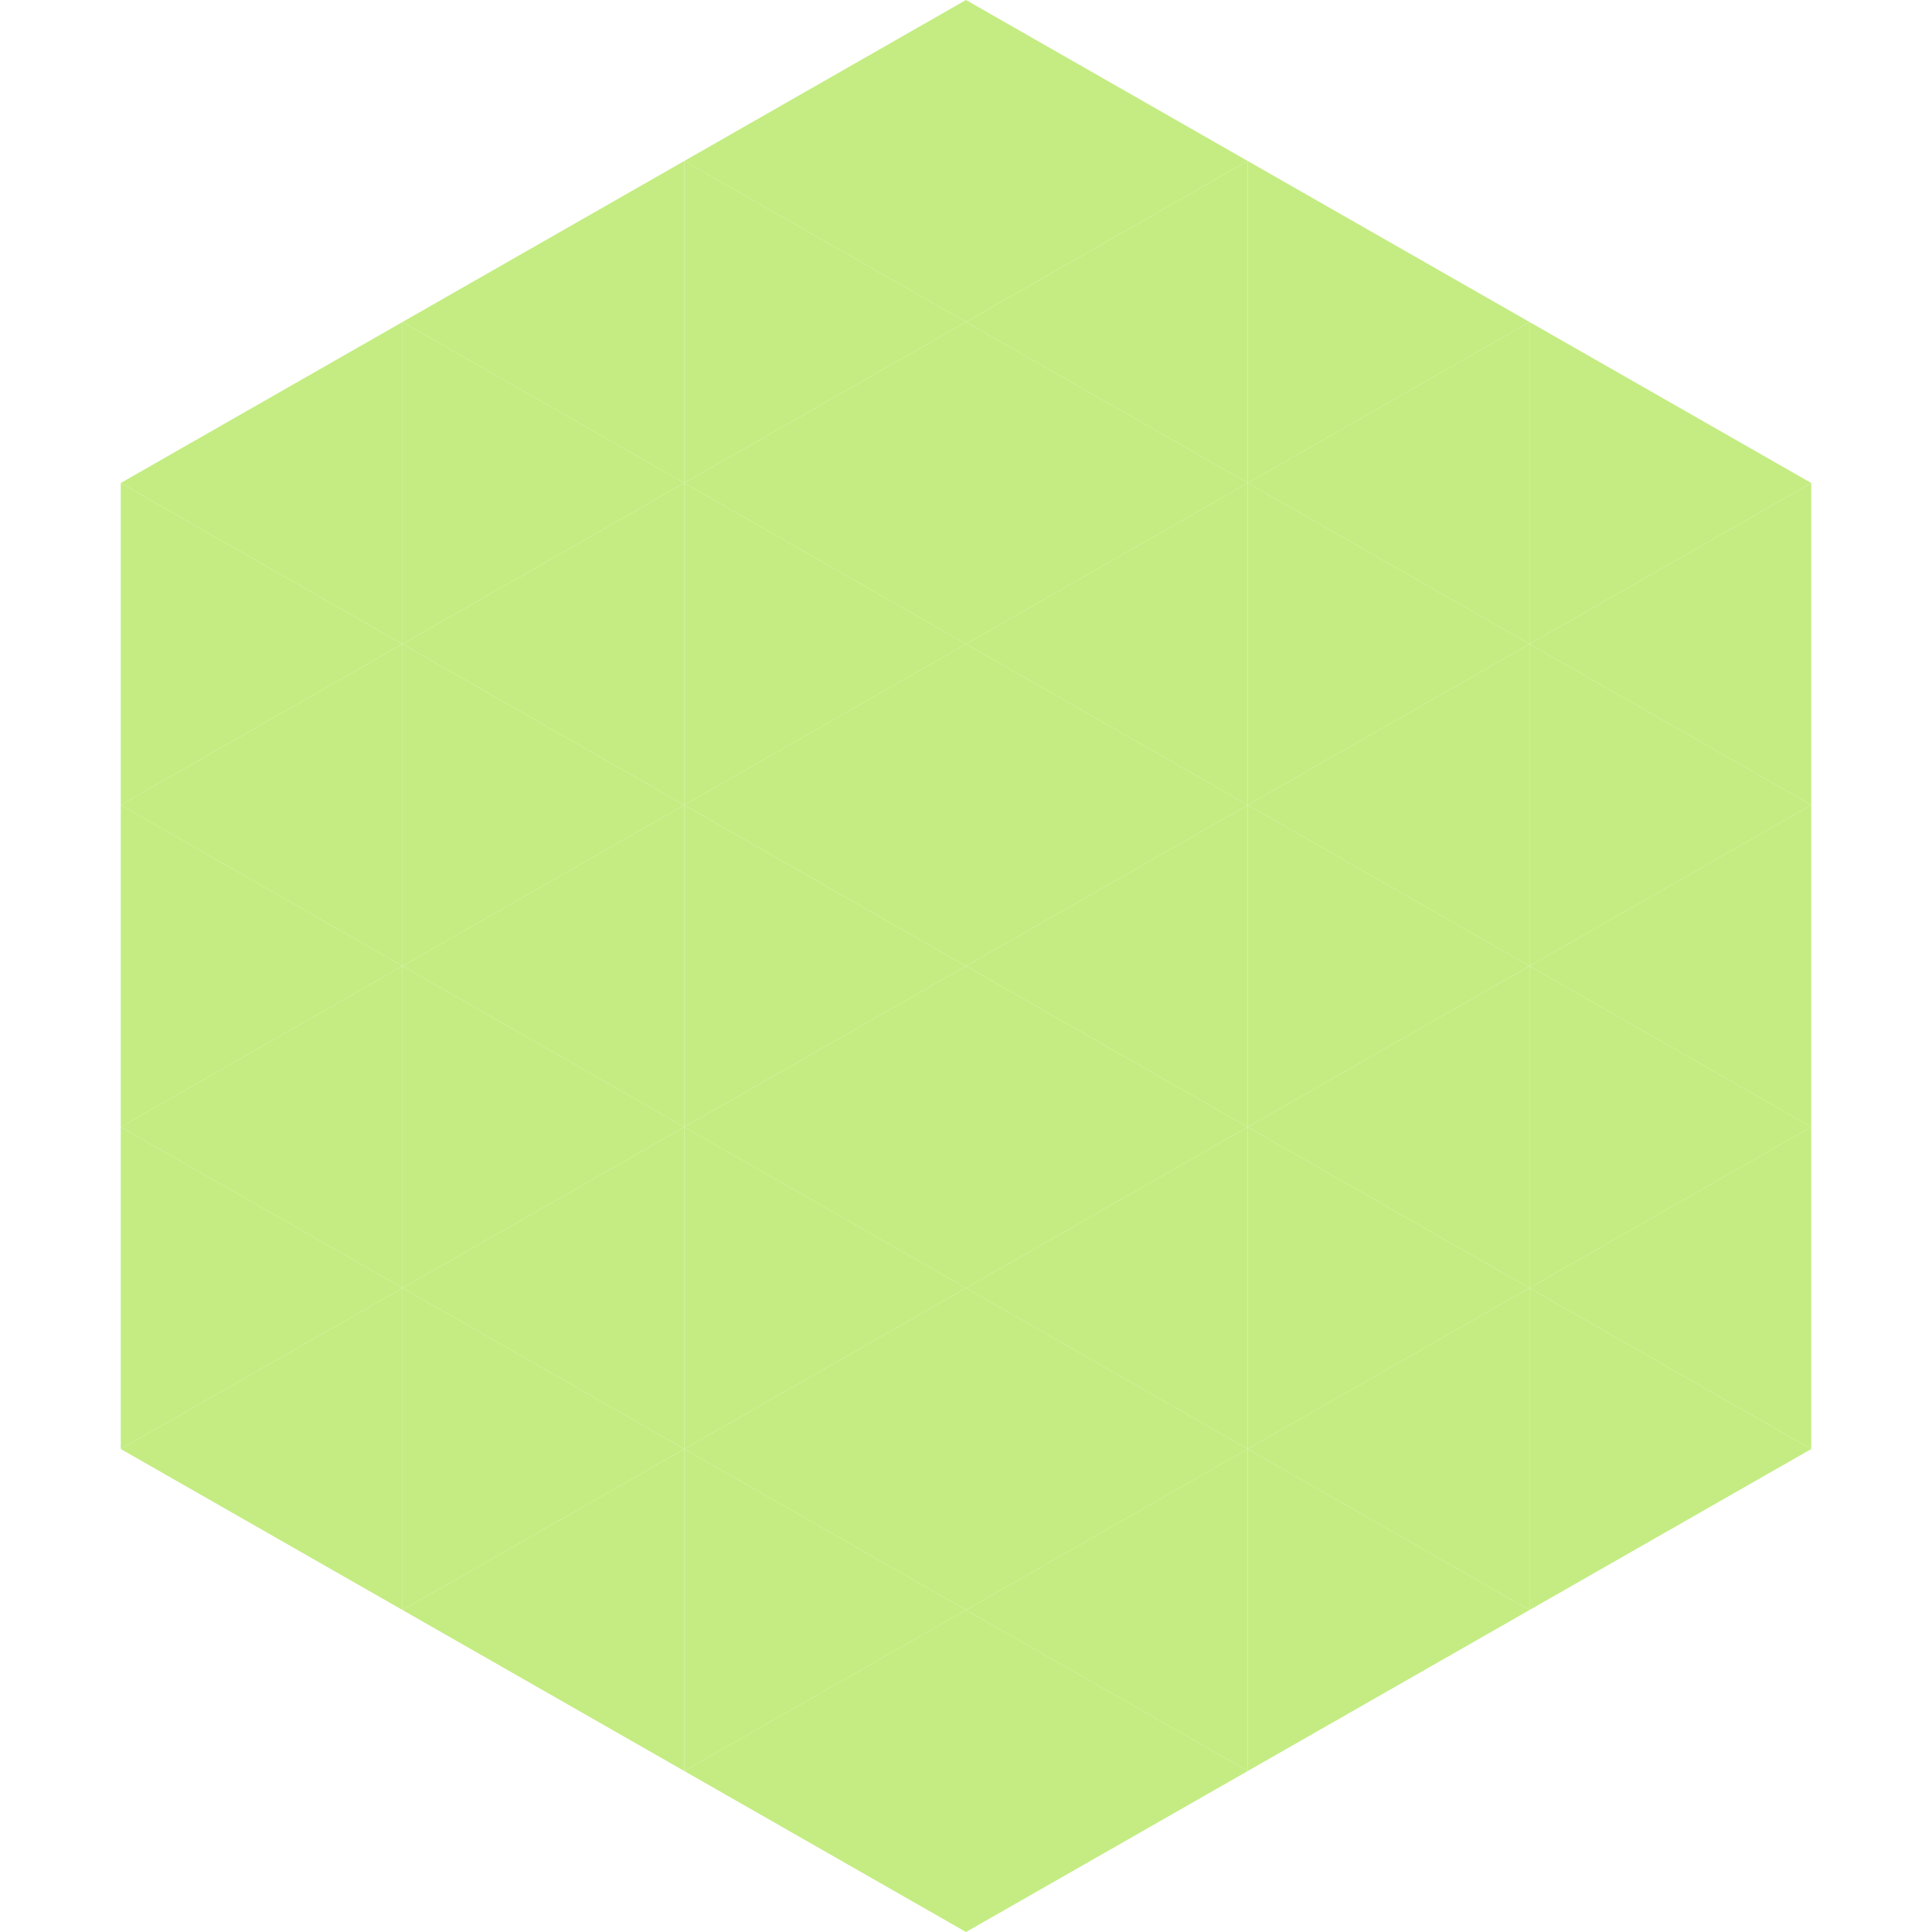
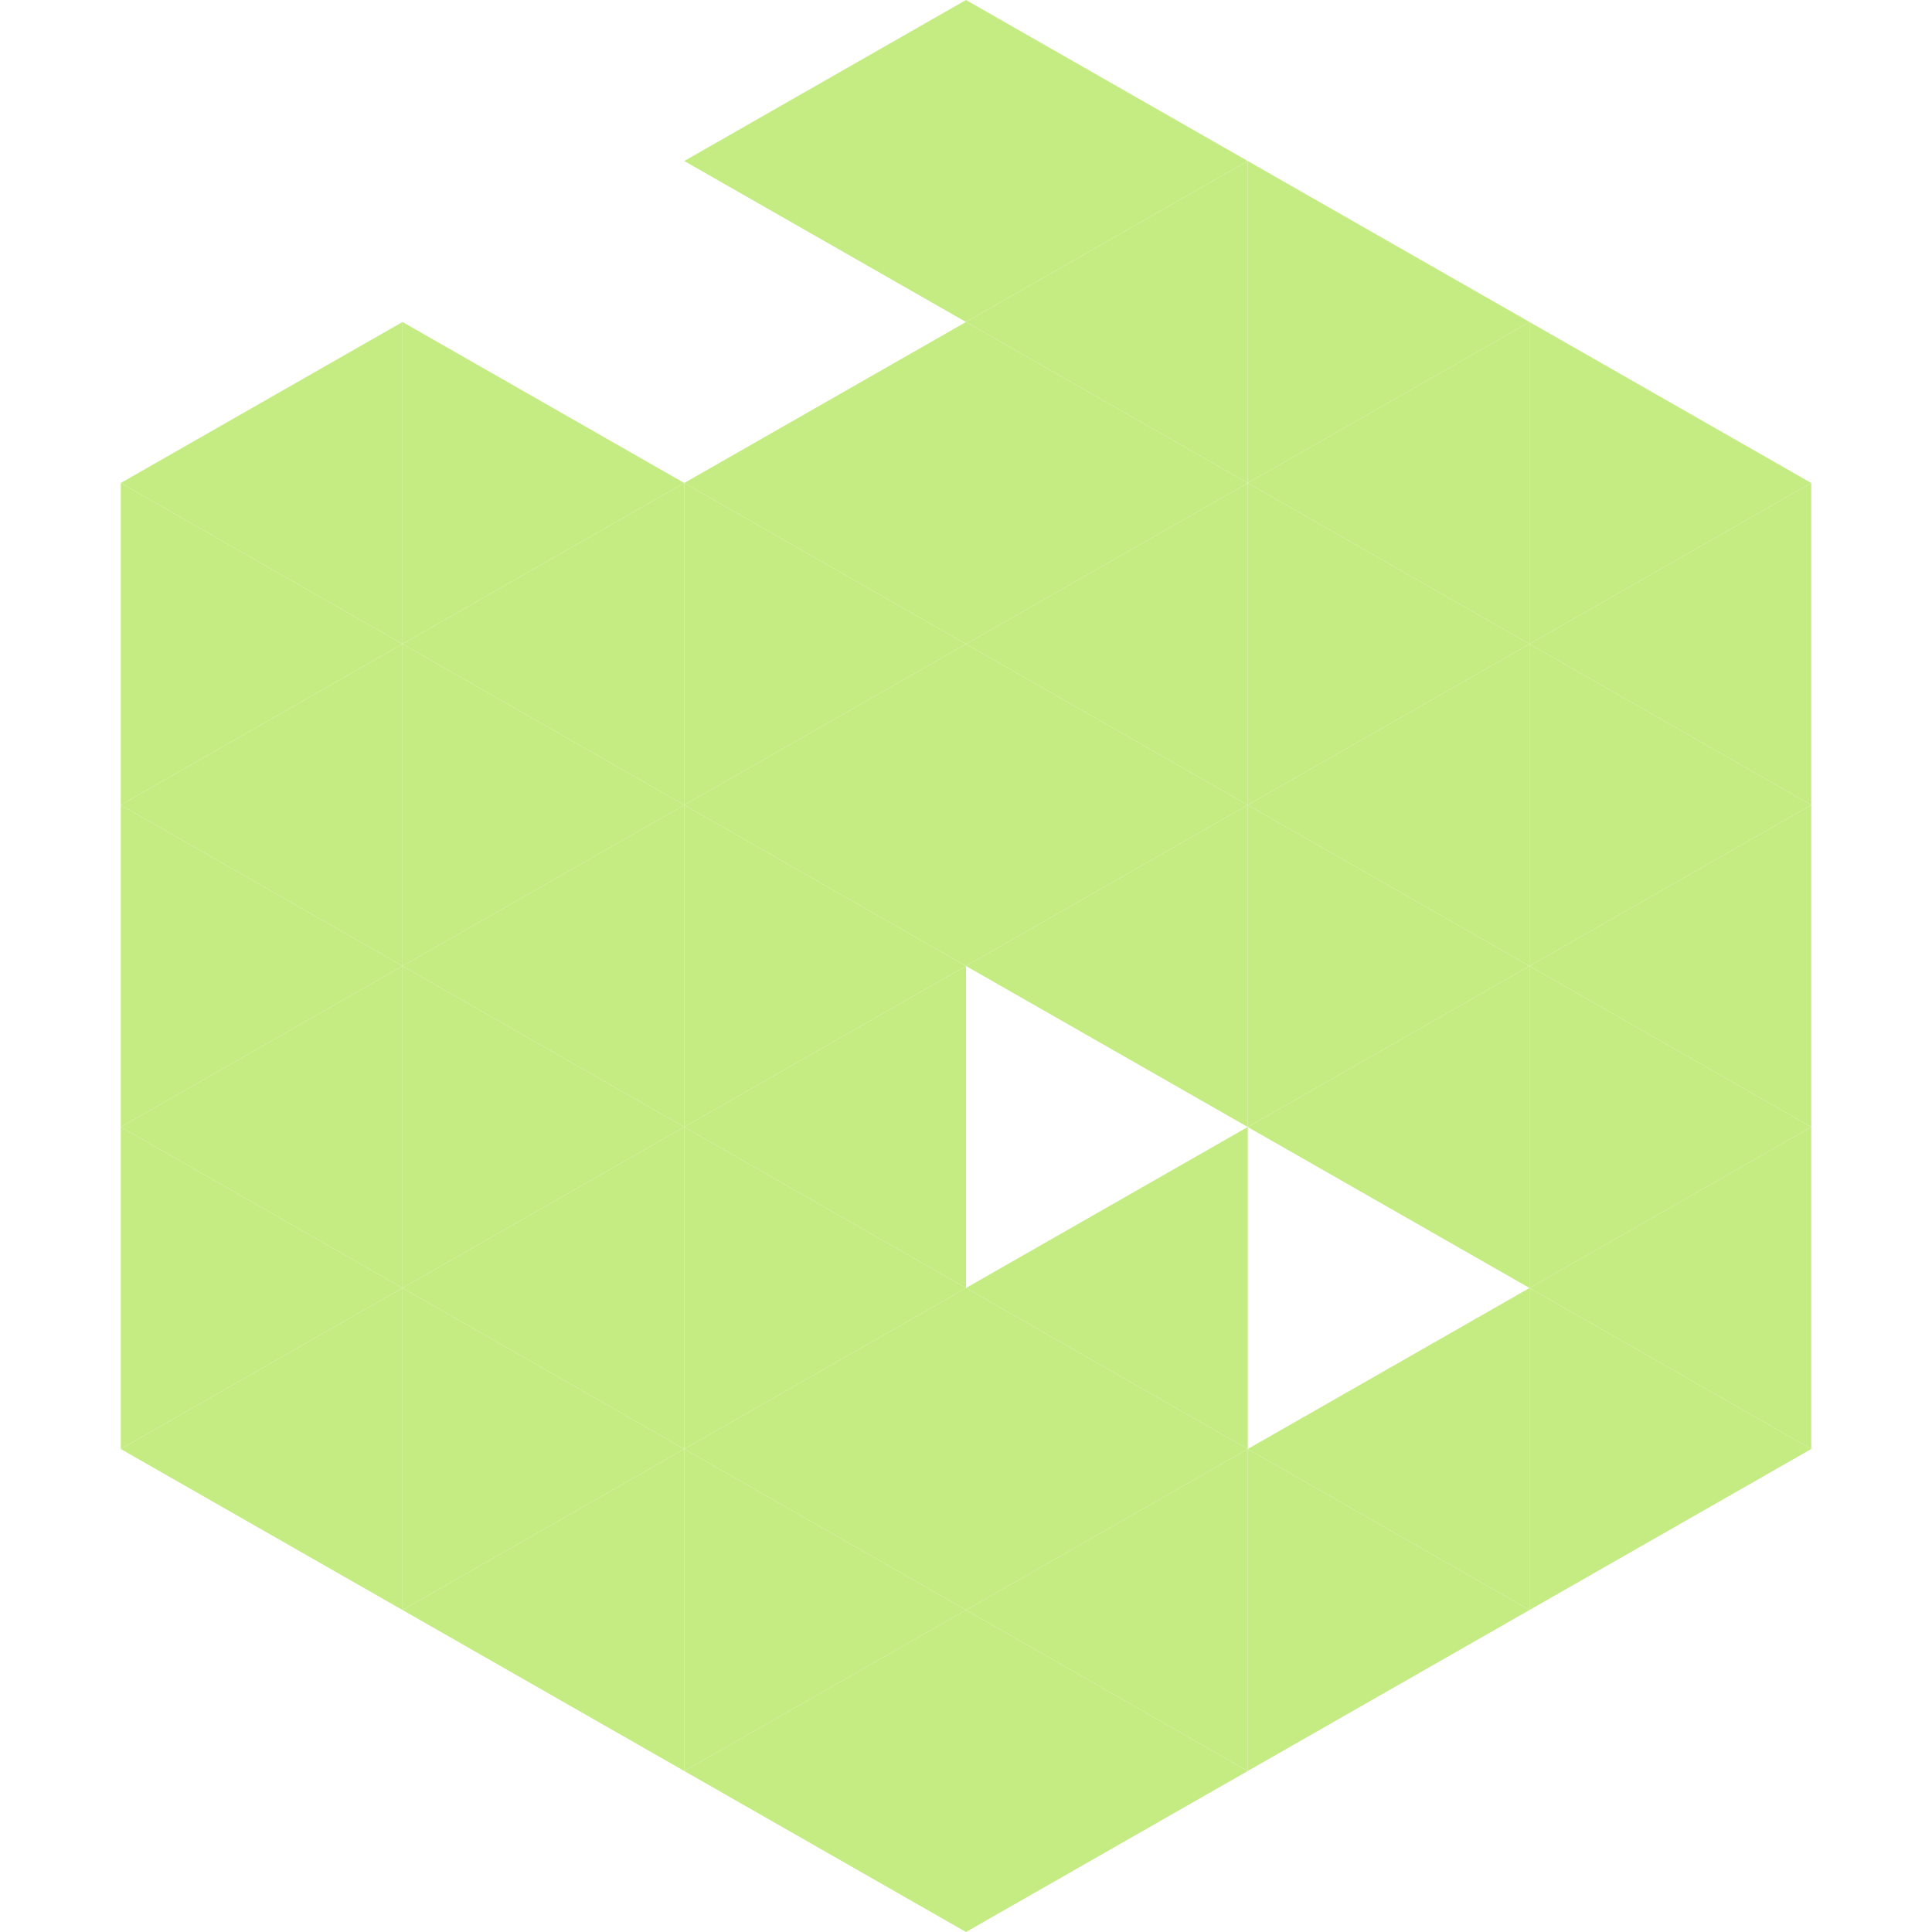
<svg xmlns="http://www.w3.org/2000/svg" width="240" height="240">
  <polygon points="50,40 15,60 50,80" style="fill:rgb(196,236,130)" />
  <polygon points="190,40 225,60 190,80" style="fill:rgb(196,236,130)" />
  <polygon points="15,60 50,80 15,100" style="fill:rgb(196,236,130)" />
  <polygon points="225,60 190,80 225,100" style="fill:rgb(196,236,130)" />
  <polygon points="50,80 15,100 50,120" style="fill:rgb(196,236,130)" />
  <polygon points="190,80 225,100 190,120" style="fill:rgb(196,236,130)" />
  <polygon points="15,100 50,120 15,140" style="fill:rgb(196,236,130)" />
  <polygon points="225,100 190,120 225,140" style="fill:rgb(196,236,130)" />
  <polygon points="50,120 15,140 50,160" style="fill:rgb(196,236,130)" />
  <polygon points="190,120 225,140 190,160" style="fill:rgb(196,236,130)" />
  <polygon points="15,140 50,160 15,180" style="fill:rgb(196,236,130)" />
  <polygon points="225,140 190,160 225,180" style="fill:rgb(196,236,130)" />
  <polygon points="50,160 15,180 50,200" style="fill:rgb(196,236,130)" />
  <polygon points="190,160 225,180 190,200" style="fill:rgb(196,236,130)" />
  <polygon points="15,180 50,200 15,220" style="fill:rgb(255,255,255); fill-opacity:0" />
  <polygon points="225,180 190,200 225,220" style="fill:rgb(255,255,255); fill-opacity:0" />
  <polygon points="50,0 85,20 50,40" style="fill:rgb(255,255,255); fill-opacity:0" />
  <polygon points="190,0 155,20 190,40" style="fill:rgb(255,255,255); fill-opacity:0" />
-   <polygon points="85,20 50,40 85,60" style="fill:rgb(196,236,130)" />
  <polygon points="155,20 190,40 155,60" style="fill:rgb(196,236,130)" />
  <polygon points="50,40 85,60 50,80" style="fill:rgb(196,236,130)" />
  <polygon points="190,40 155,60 190,80" style="fill:rgb(196,236,130)" />
  <polygon points="85,60 50,80 85,100" style="fill:rgb(196,236,130)" />
  <polygon points="155,60 190,80 155,100" style="fill:rgb(196,236,130)" />
  <polygon points="50,80 85,100 50,120" style="fill:rgb(196,236,130)" />
  <polygon points="190,80 155,100 190,120" style="fill:rgb(196,236,130)" />
  <polygon points="85,100 50,120 85,140" style="fill:rgb(196,236,130)" />
  <polygon points="155,100 190,120 155,140" style="fill:rgb(196,236,130)" />
  <polygon points="50,120 85,140 50,160" style="fill:rgb(196,236,130)" />
  <polygon points="190,120 155,140 190,160" style="fill:rgb(196,236,130)" />
  <polygon points="85,140 50,160 85,180" style="fill:rgb(196,236,130)" />
-   <polygon points="155,140 190,160 155,180" style="fill:rgb(196,236,130)" />
  <polygon points="50,160 85,180 50,200" style="fill:rgb(196,236,130)" />
  <polygon points="190,160 155,180 190,200" style="fill:rgb(196,236,130)" />
  <polygon points="85,180 50,200 85,220" style="fill:rgb(196,236,130)" />
  <polygon points="155,180 190,200 155,220" style="fill:rgb(196,236,130)" />
  <polygon points="120,0 85,20 120,40" style="fill:rgb(196,236,130)" />
  <polygon points="120,0 155,20 120,40" style="fill:rgb(196,236,130)" />
-   <polygon points="85,20 120,40 85,60" style="fill:rgb(196,236,130)" />
  <polygon points="155,20 120,40 155,60" style="fill:rgb(196,236,130)" />
  <polygon points="120,40 85,60 120,80" style="fill:rgb(196,236,130)" />
  <polygon points="120,40 155,60 120,80" style="fill:rgb(196,236,130)" />
  <polygon points="85,60 120,80 85,100" style="fill:rgb(196,236,130)" />
  <polygon points="155,60 120,80 155,100" style="fill:rgb(196,236,130)" />
  <polygon points="120,80 85,100 120,120" style="fill:rgb(196,236,130)" />
  <polygon points="120,80 155,100 120,120" style="fill:rgb(196,236,130)" />
  <polygon points="85,100 120,120 85,140" style="fill:rgb(196,236,130)" />
  <polygon points="155,100 120,120 155,140" style="fill:rgb(196,236,130)" />
  <polygon points="120,120 85,140 120,160" style="fill:rgb(196,236,130)" />
-   <polygon points="120,120 155,140 120,160" style="fill:rgb(196,236,130)" />
  <polygon points="85,140 120,160 85,180" style="fill:rgb(196,236,130)" />
  <polygon points="155,140 120,160 155,180" style="fill:rgb(196,236,130)" />
  <polygon points="120,160 85,180 120,200" style="fill:rgb(196,236,130)" />
  <polygon points="120,160 155,180 120,200" style="fill:rgb(196,236,130)" />
  <polygon points="85,180 120,200 85,220" style="fill:rgb(196,236,130)" />
  <polygon points="155,180 120,200 155,220" style="fill:rgb(196,236,130)" />
  <polygon points="120,200 85,220 120,240" style="fill:rgb(196,236,130)" />
  <polygon points="120,200 155,220 120,240" style="fill:rgb(196,236,130)" />
  <polygon points="85,220 120,240 85,260" style="fill:rgb(255,255,255); fill-opacity:0" />
  <polygon points="155,220 120,240 155,260" style="fill:rgb(255,255,255); fill-opacity:0" />
</svg>